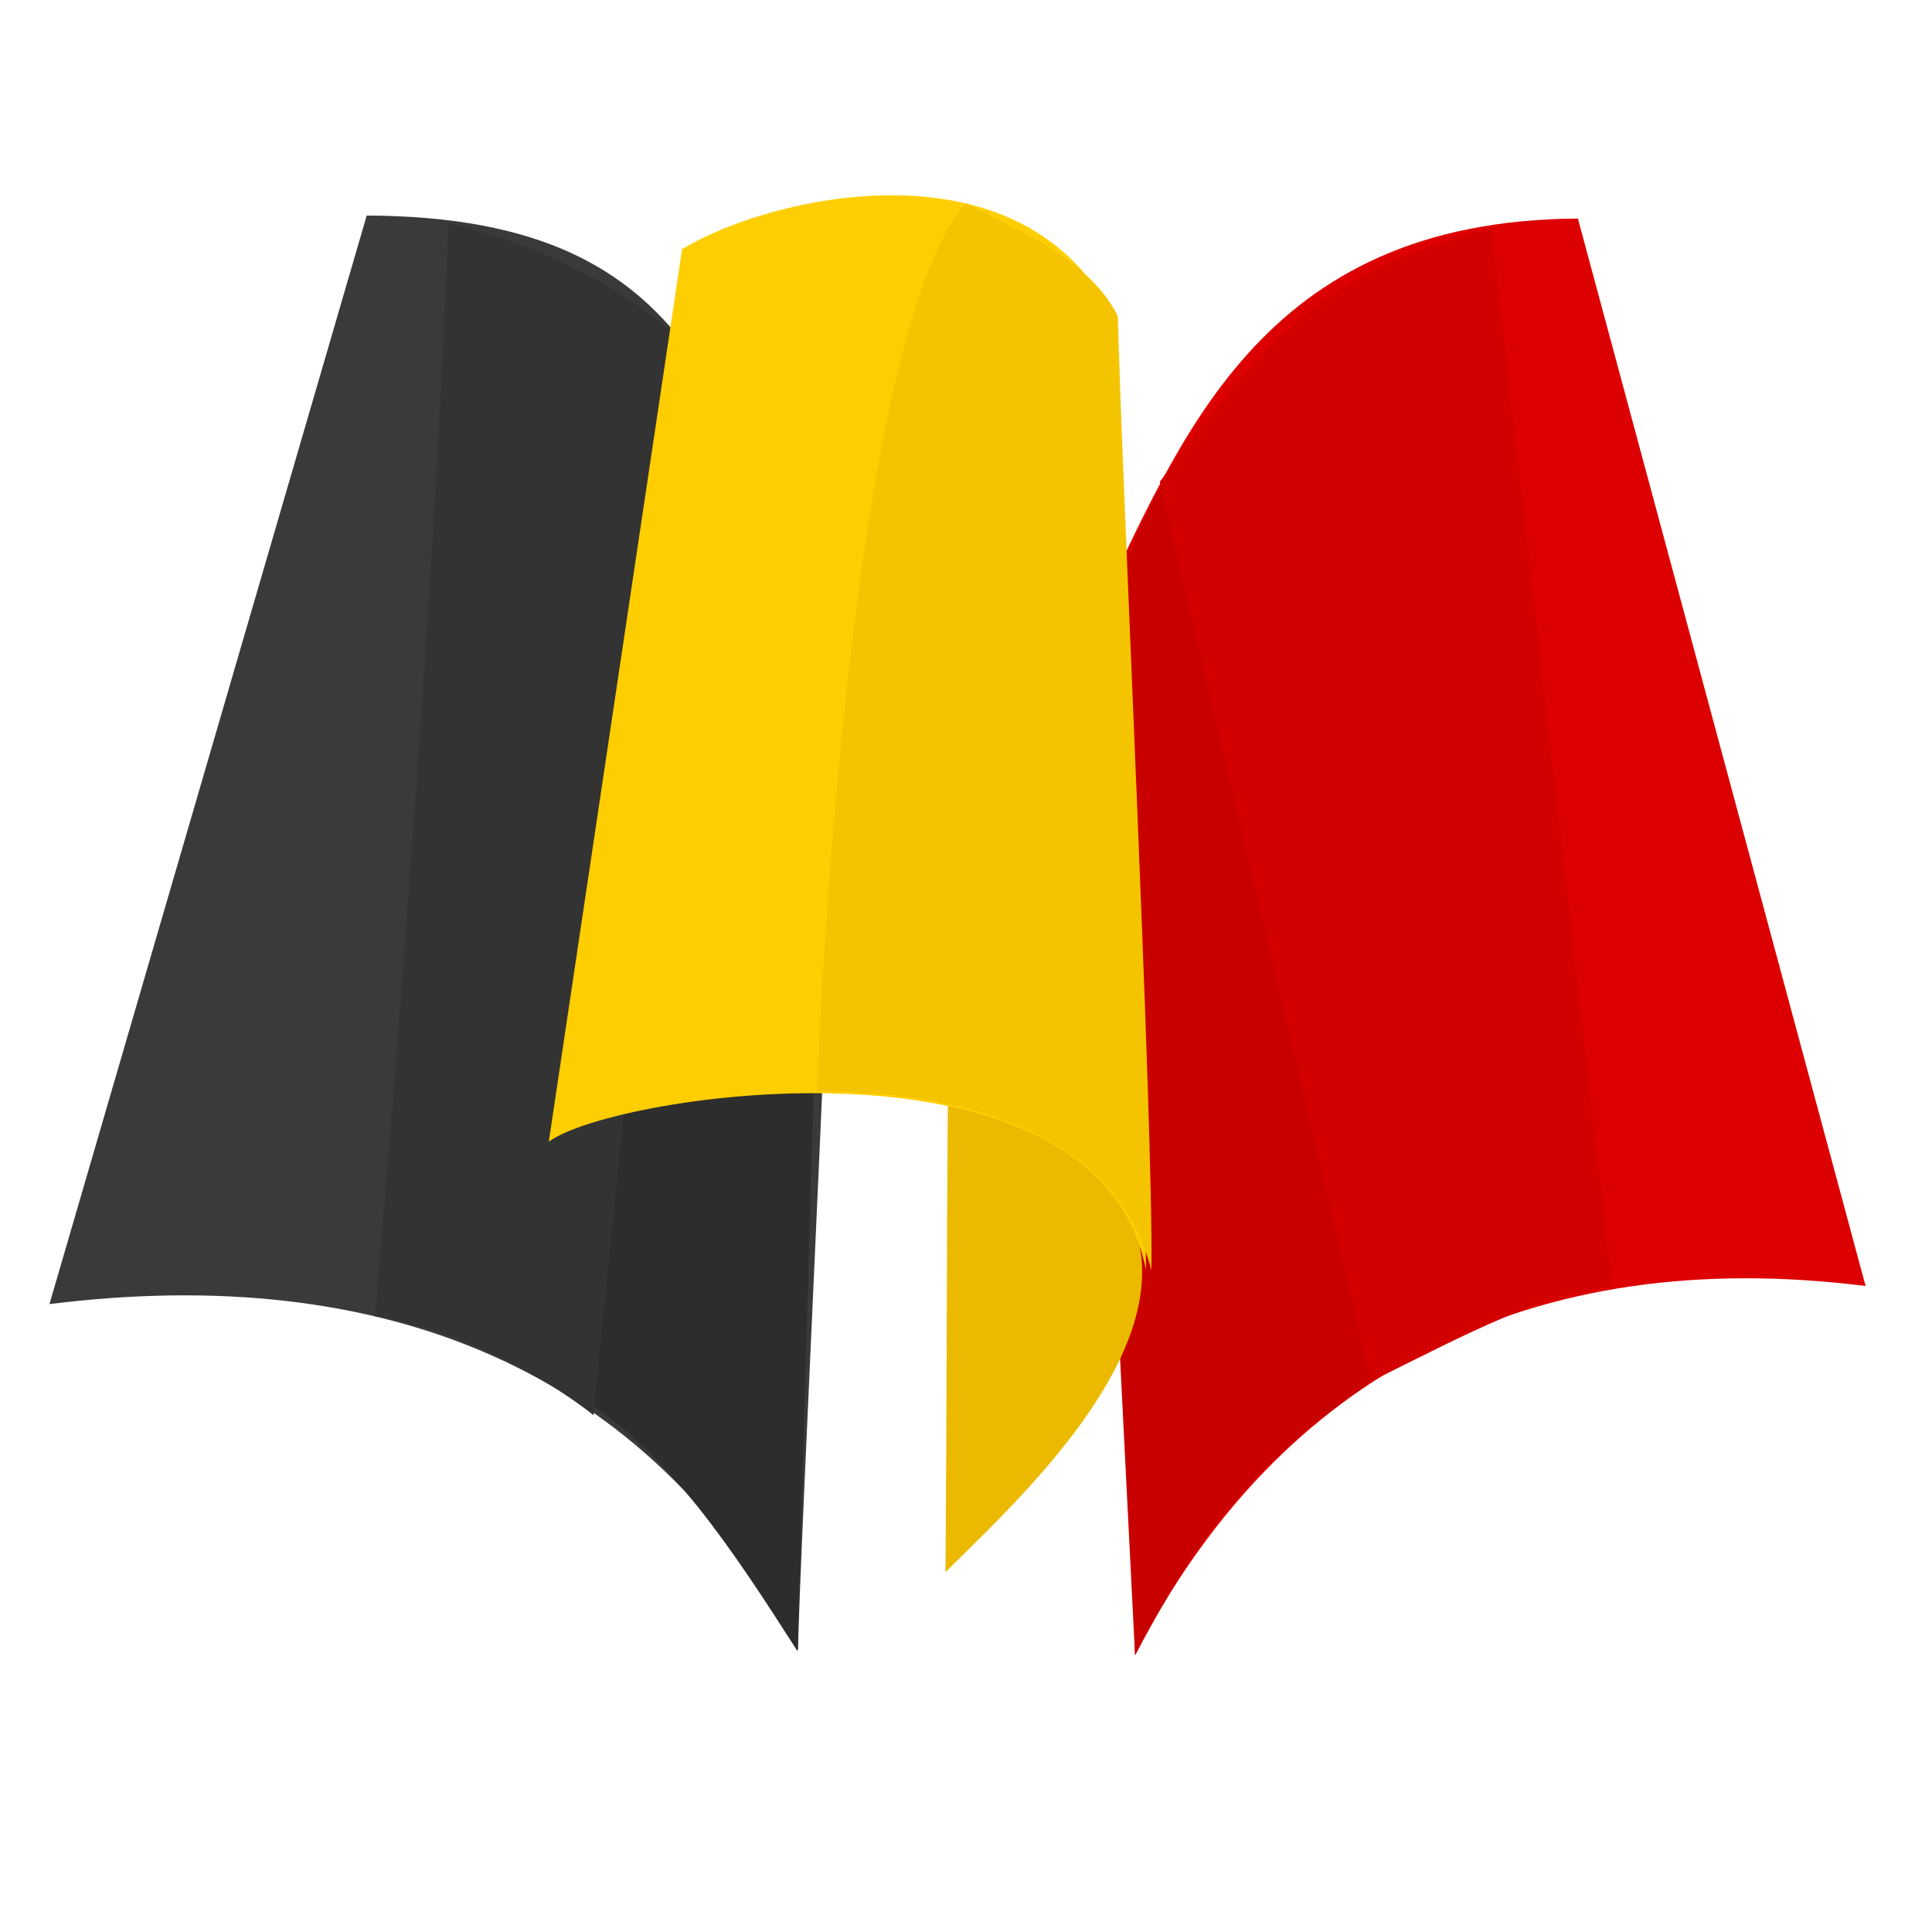
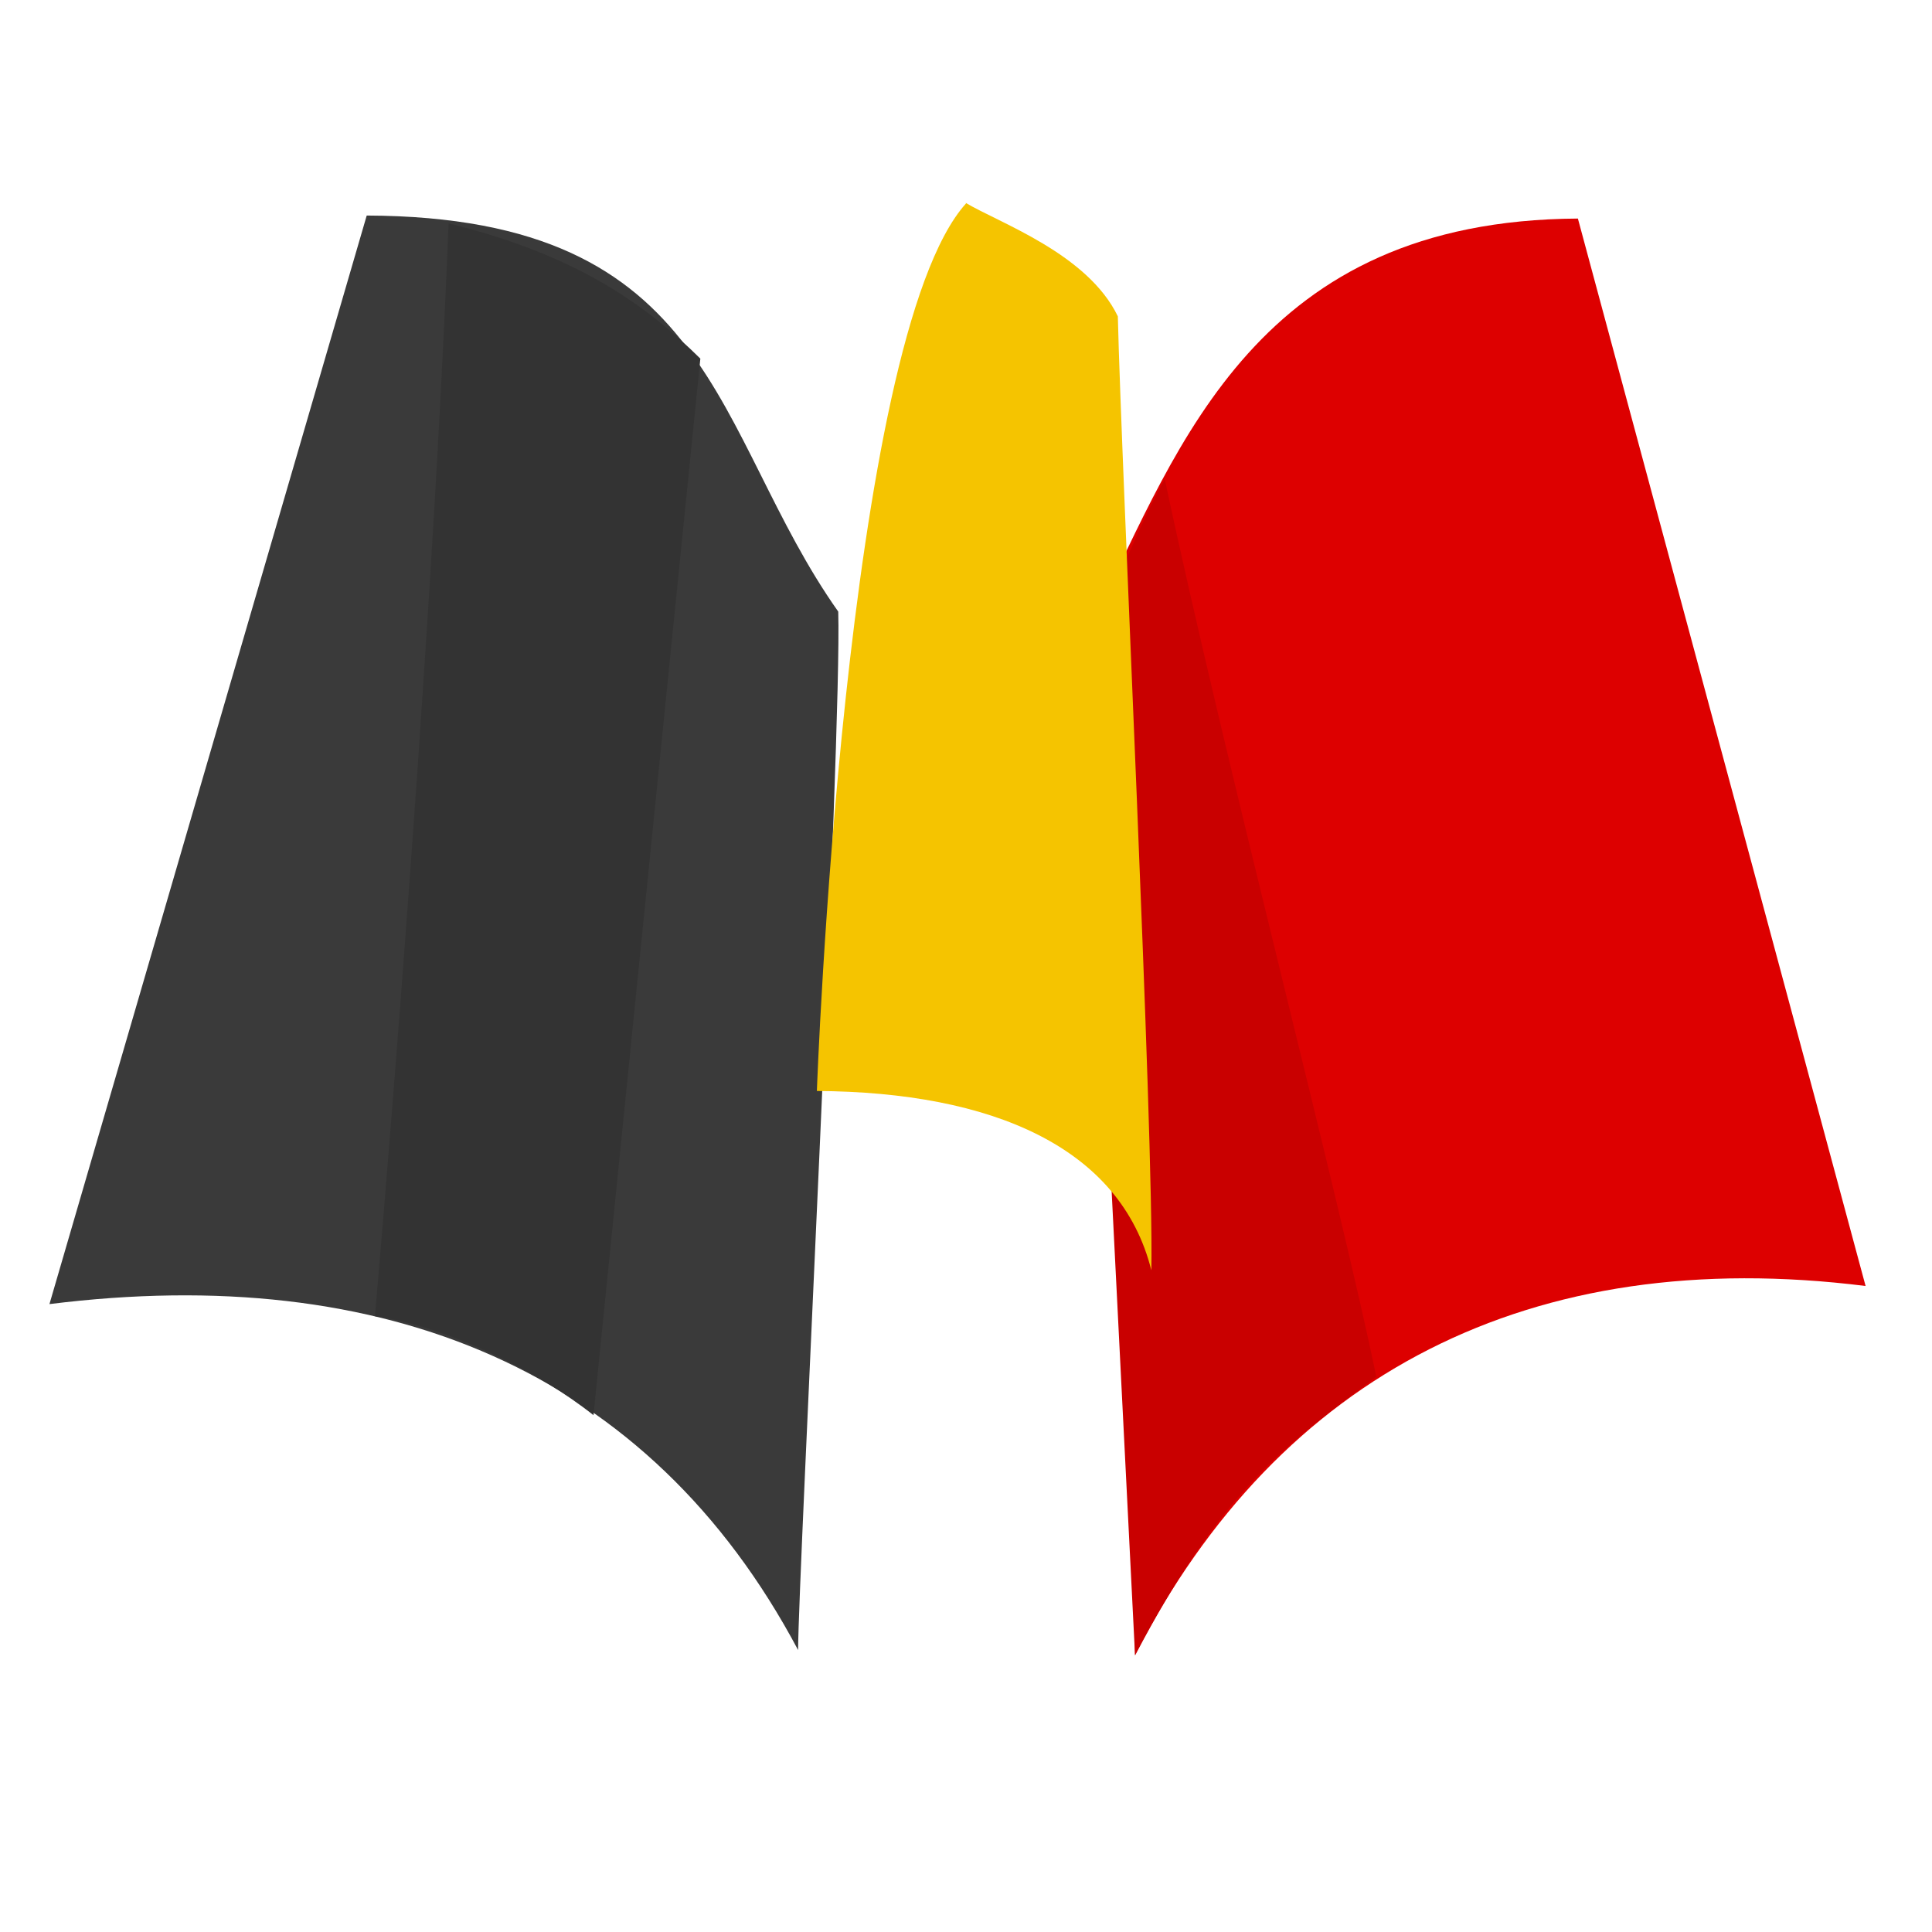
<svg xmlns="http://www.w3.org/2000/svg" height="320" width="320" version="1.1" viewBox="0 0 320 320">
  <path d="M8.19 216c55.4-6.93 99.3 10.8 124 57.3.055-13 7.25-151 6.65-172-21-29.7-20-65.4-78.1-65.6z" fill="#3a3a3a" />
  <path d="M309 213c-55.4-6.93-97 14.5-121 61.1-.055-13-7.25-151-6.65-172 14.1-28.6 26.9-65.6 80-65.9z" fill="#d00" />
  <path d="M228 228c-15.3 11.5-25.6 18.7-40 46.2l-8.37-166c5.16-11.1 8.97-21.1 13.3-28.8 10.1 47.5 29.2 120 35.1 149z" fill="#c90000" />
-   <path d="M157 181c-.207 26.7-.182 52.7-.389 79.4 9.84-9.93 35.9-33.2 32.2-53.8-2.39-13.4-13-22-31.8-25.6z" fill="#ebba00" />
-   <path d="M110 76.7l-13.7 155c14.4 8.68 25.1 25.1 35.8 41.8l4.71-166z" fill="#2d2d2d" />
  <path d="M62.1 218c12.3 1.77 27.2 9.24 36.2 16.4l17.7-175c-9-8.9-20.5-17.2-41.7-22.4-3 76.4-12.2 181-12.2 181z" fill="#333" />
-   <path d="M113 41.1l-22.1 148c10.8-8.04 90.9-20 98.9 21.2 0-23-5-132-5-157-15-31.2-58-20.7-72-11.9z" fill="#ffce00" />
-   <path d="M267 213c-12.4 1.73-22.6 7.18-39.9 15.8l-35-149C207.9 58.2 218.8 44.2 247 38z" fill="#d30000" />
+   <path d="M113 41.1l-22.1 148z" fill="#ffce00" />
  <path d="M160 33.7c-20.2 22.4-24.7 147-24.7 147 29.1.176 50.3 9.36 55.4 29.7.424-22.6-4.98-133-5.55-158-5.01-10.4-19.7-15.5-25.2-18.8z" fill="#f5c400" />
</svg>